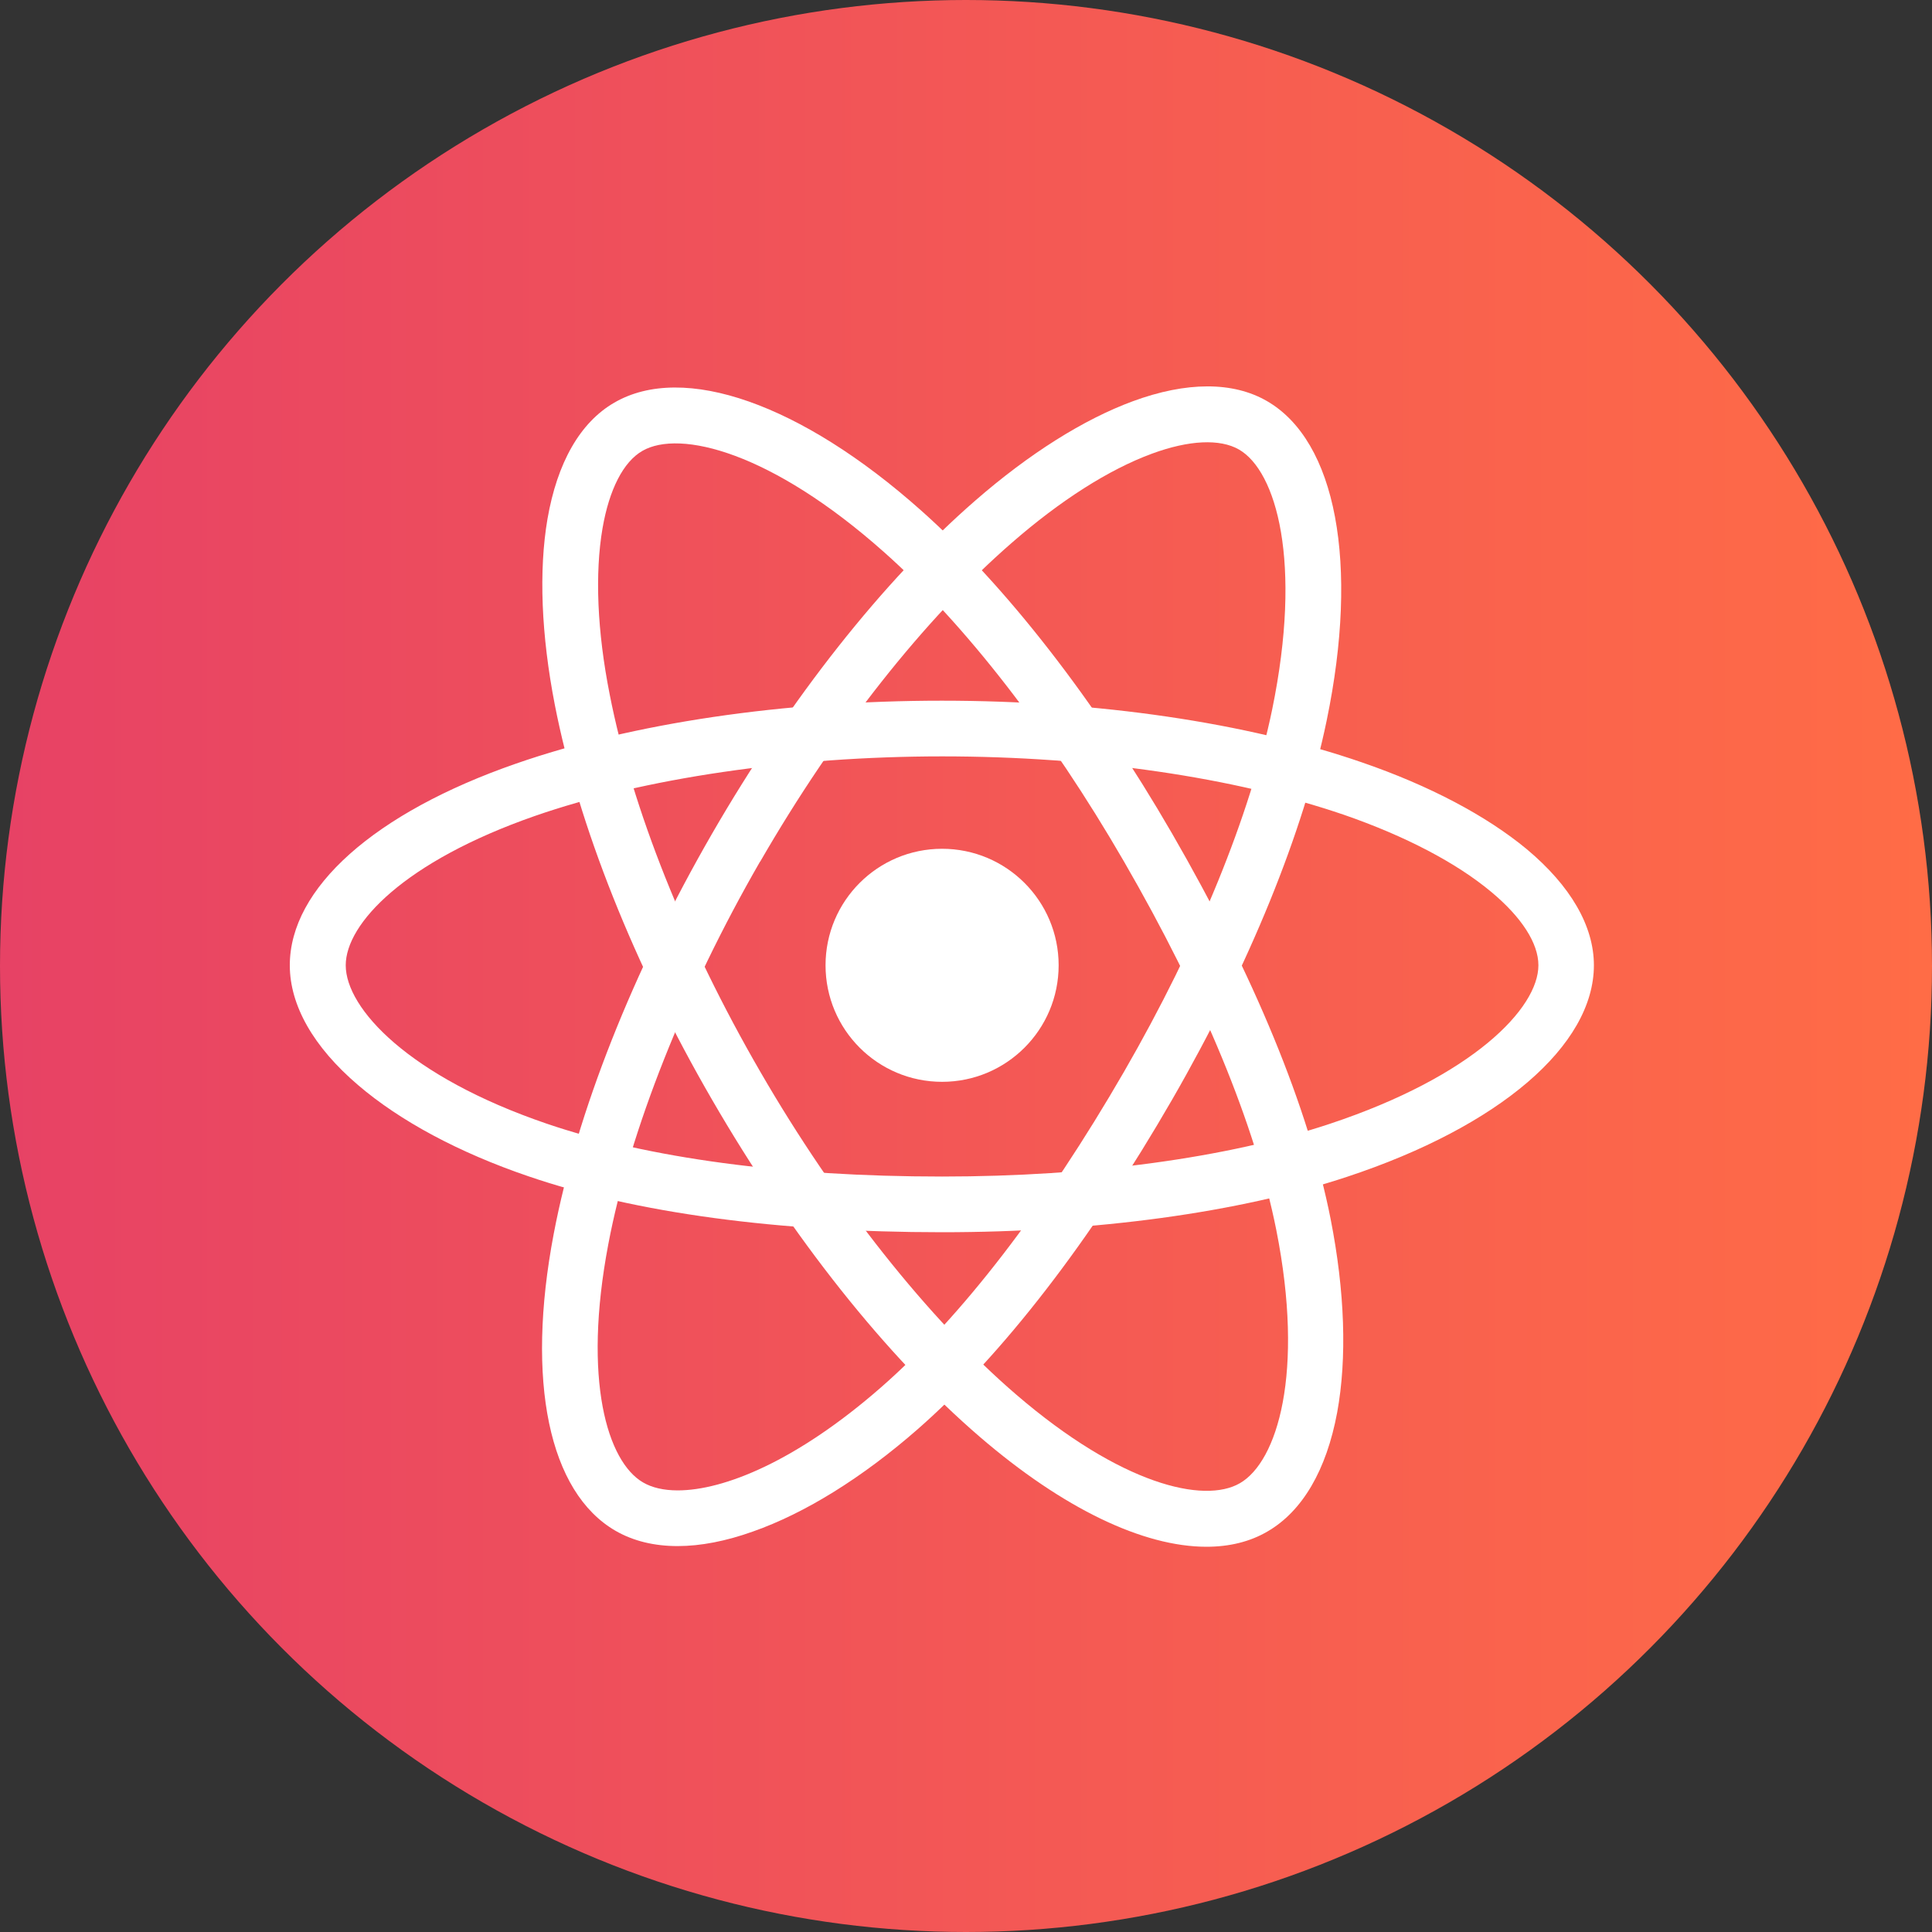
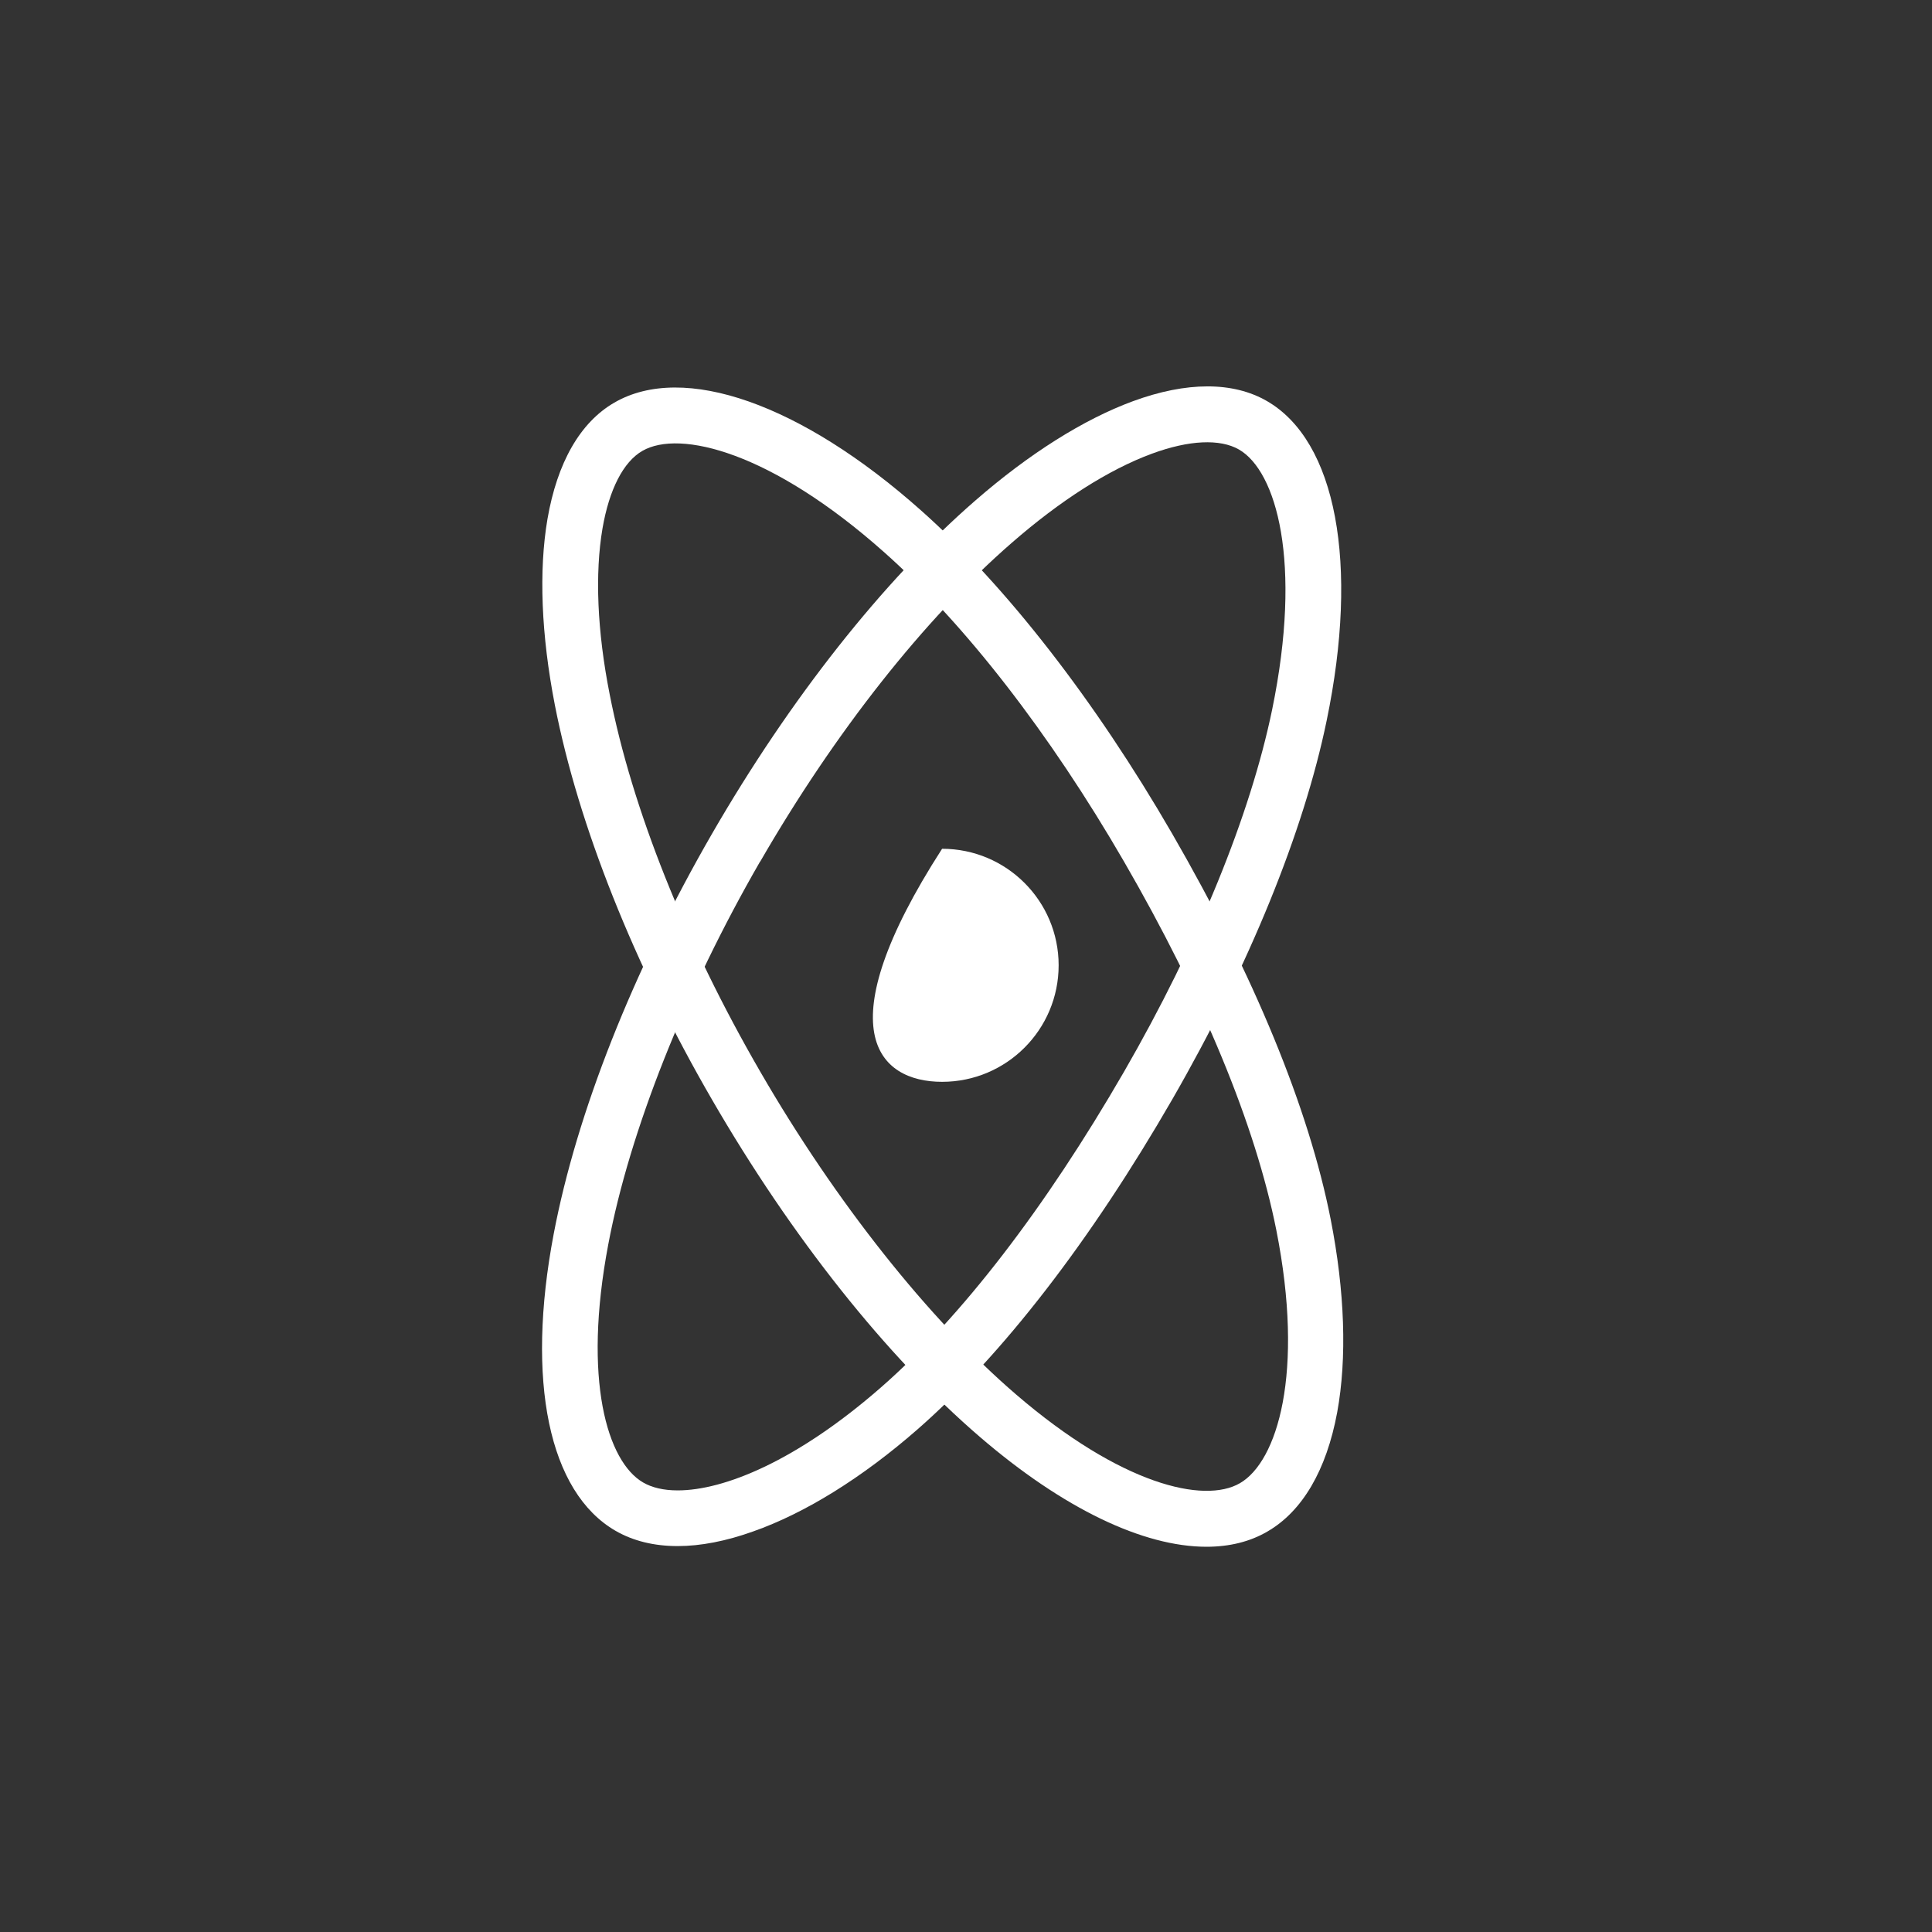
<svg xmlns="http://www.w3.org/2000/svg" width="40" height="40" viewBox="0 0 40 40" fill="none">
  <rect x="0" y="0" width="40" height="40" fill="#333333" stroke="none" />
-   <circle cx="20" cy="20" r="19.25" fill="url(#paint0_linear_6802_64993)" stroke="url(#paint1_linear_6802_64993)" stroke-width="1.5" />
-   <path d="M19.505 22.398C20.837 22.398 21.918 21.318 21.918 19.985C21.918 18.653 20.837 17.573 19.505 17.573C18.172 17.573 17.092 18.653 17.092 19.985C17.092 21.318 18.172 22.398 19.505 22.398Z" fill="white" />
-   <path d="M19.505 25.512C16.117 25.512 13.156 25.113 10.941 24.354C9.504 23.864 8.283 23.21 7.413 22.465C6.49 21.677 6 20.817 6 19.985C6 18.39 7.749 16.828 10.686 15.809C13.089 14.973 16.222 14.507 19.5 14.507C22.72 14.507 25.81 14.959 28.199 15.785C29.597 16.266 30.775 16.89 31.611 17.582C32.519 18.342 33 19.173 33 19.985C33 21.644 31.044 23.321 27.891 24.364C25.661 25.104 22.682 25.512 19.505 25.512ZM19.505 15.66C16.395 15.66 13.319 16.112 11.07 16.895C8.369 17.837 7.158 19.125 7.158 19.985C7.158 20.879 8.461 22.288 11.315 23.263C13.411 23.979 16.246 24.359 19.505 24.359C22.561 24.359 25.411 23.974 27.531 23.268C30.496 22.283 31.851 20.875 31.851 19.985C31.851 19.529 31.505 18.991 30.876 18.467C30.15 17.861 29.093 17.309 27.829 16.871C25.555 16.093 22.6 15.66 19.505 15.66Z" fill="white" />
+   <path d="M19.505 22.398C20.837 22.398 21.918 21.318 21.918 19.985C21.918 18.653 20.837 17.573 19.505 17.573C17.092 21.318 18.172 22.398 19.505 22.398Z" fill="white" />
  <path d="M14.031 32.01C13.541 32.01 13.108 31.904 12.743 31.693C11.364 30.895 10.883 28.598 11.464 25.546C11.94 23.042 13.103 20.101 14.742 17.261C16.352 14.473 18.284 12.022 20.192 10.364C21.307 9.393 22.436 8.682 23.455 8.307C24.566 7.898 25.527 7.898 26.228 8.302C27.665 9.129 28.141 11.666 27.468 14.915C26.993 17.222 25.858 20.005 24.272 22.759C22.581 25.69 20.754 28.055 18.991 29.598C17.847 30.597 16.669 31.328 15.593 31.707C15.03 31.909 14.502 32.01 14.031 32.01ZM15.237 17.549L15.737 17.837C14.185 20.529 13.036 23.417 12.594 25.762C12.06 28.574 12.575 30.265 13.315 30.693C13.497 30.799 13.738 30.857 14.031 30.857C14.987 30.857 16.491 30.251 18.231 28.732C19.899 27.276 21.643 25.008 23.273 22.187C24.801 19.539 25.887 16.876 26.339 14.689C26.968 11.628 26.425 9.754 25.652 9.307C25.258 9.081 24.618 9.11 23.849 9.393C22.96 9.72 21.956 10.359 20.947 11.239C19.135 12.815 17.285 15.16 15.737 17.842L15.237 17.549Z" fill="white" />
  <path d="M24.979 32.024C23.672 32.024 22.014 31.236 20.283 29.746C18.351 28.084 16.386 25.608 14.742 22.768C13.127 19.981 11.974 17.083 11.488 14.598C11.205 13.147 11.152 11.815 11.335 10.744C11.537 9.576 12.012 8.744 12.719 8.336C14.151 7.504 16.588 8.36 19.067 10.566C20.826 12.128 22.672 14.502 24.263 17.251C25.959 20.183 27.098 22.946 27.55 25.243C27.843 26.733 27.891 28.117 27.685 29.242C27.463 30.439 26.964 31.289 26.243 31.707C25.882 31.919 25.455 32.024 24.979 32.024ZM15.742 22.191C17.299 24.883 19.231 27.319 21.038 28.872C23.205 30.736 24.926 31.14 25.671 30.708C26.445 30.261 27.012 28.43 26.425 25.469C25.993 23.297 24.902 20.654 23.268 17.832C21.735 15.184 19.971 12.911 18.303 11.431C15.968 9.355 14.074 8.888 13.3 9.335C12.906 9.561 12.613 10.133 12.474 10.941C12.315 11.873 12.363 13.065 12.623 14.377C13.084 16.737 14.189 19.51 15.742 22.191Z" fill="white" />
  <defs>
    <linearGradient id="paint0_linear_6802_64993" x1="0" y1="20" x2="40" y2="20" gradientUnits="userSpaceOnUse">
      <stop stop-color="#E74265" />
      <stop offset="1" stop-color="#FF6C46" />
    </linearGradient>
    <linearGradient id="paint1_linear_6802_64993" x1="0" y1="20" x2="40" y2="20" gradientUnits="userSpaceOnUse">
      <stop stop-color="#E74265" />
      <stop offset="1" stop-color="#FF6C46" />
    </linearGradient>
  </defs>
</svg>